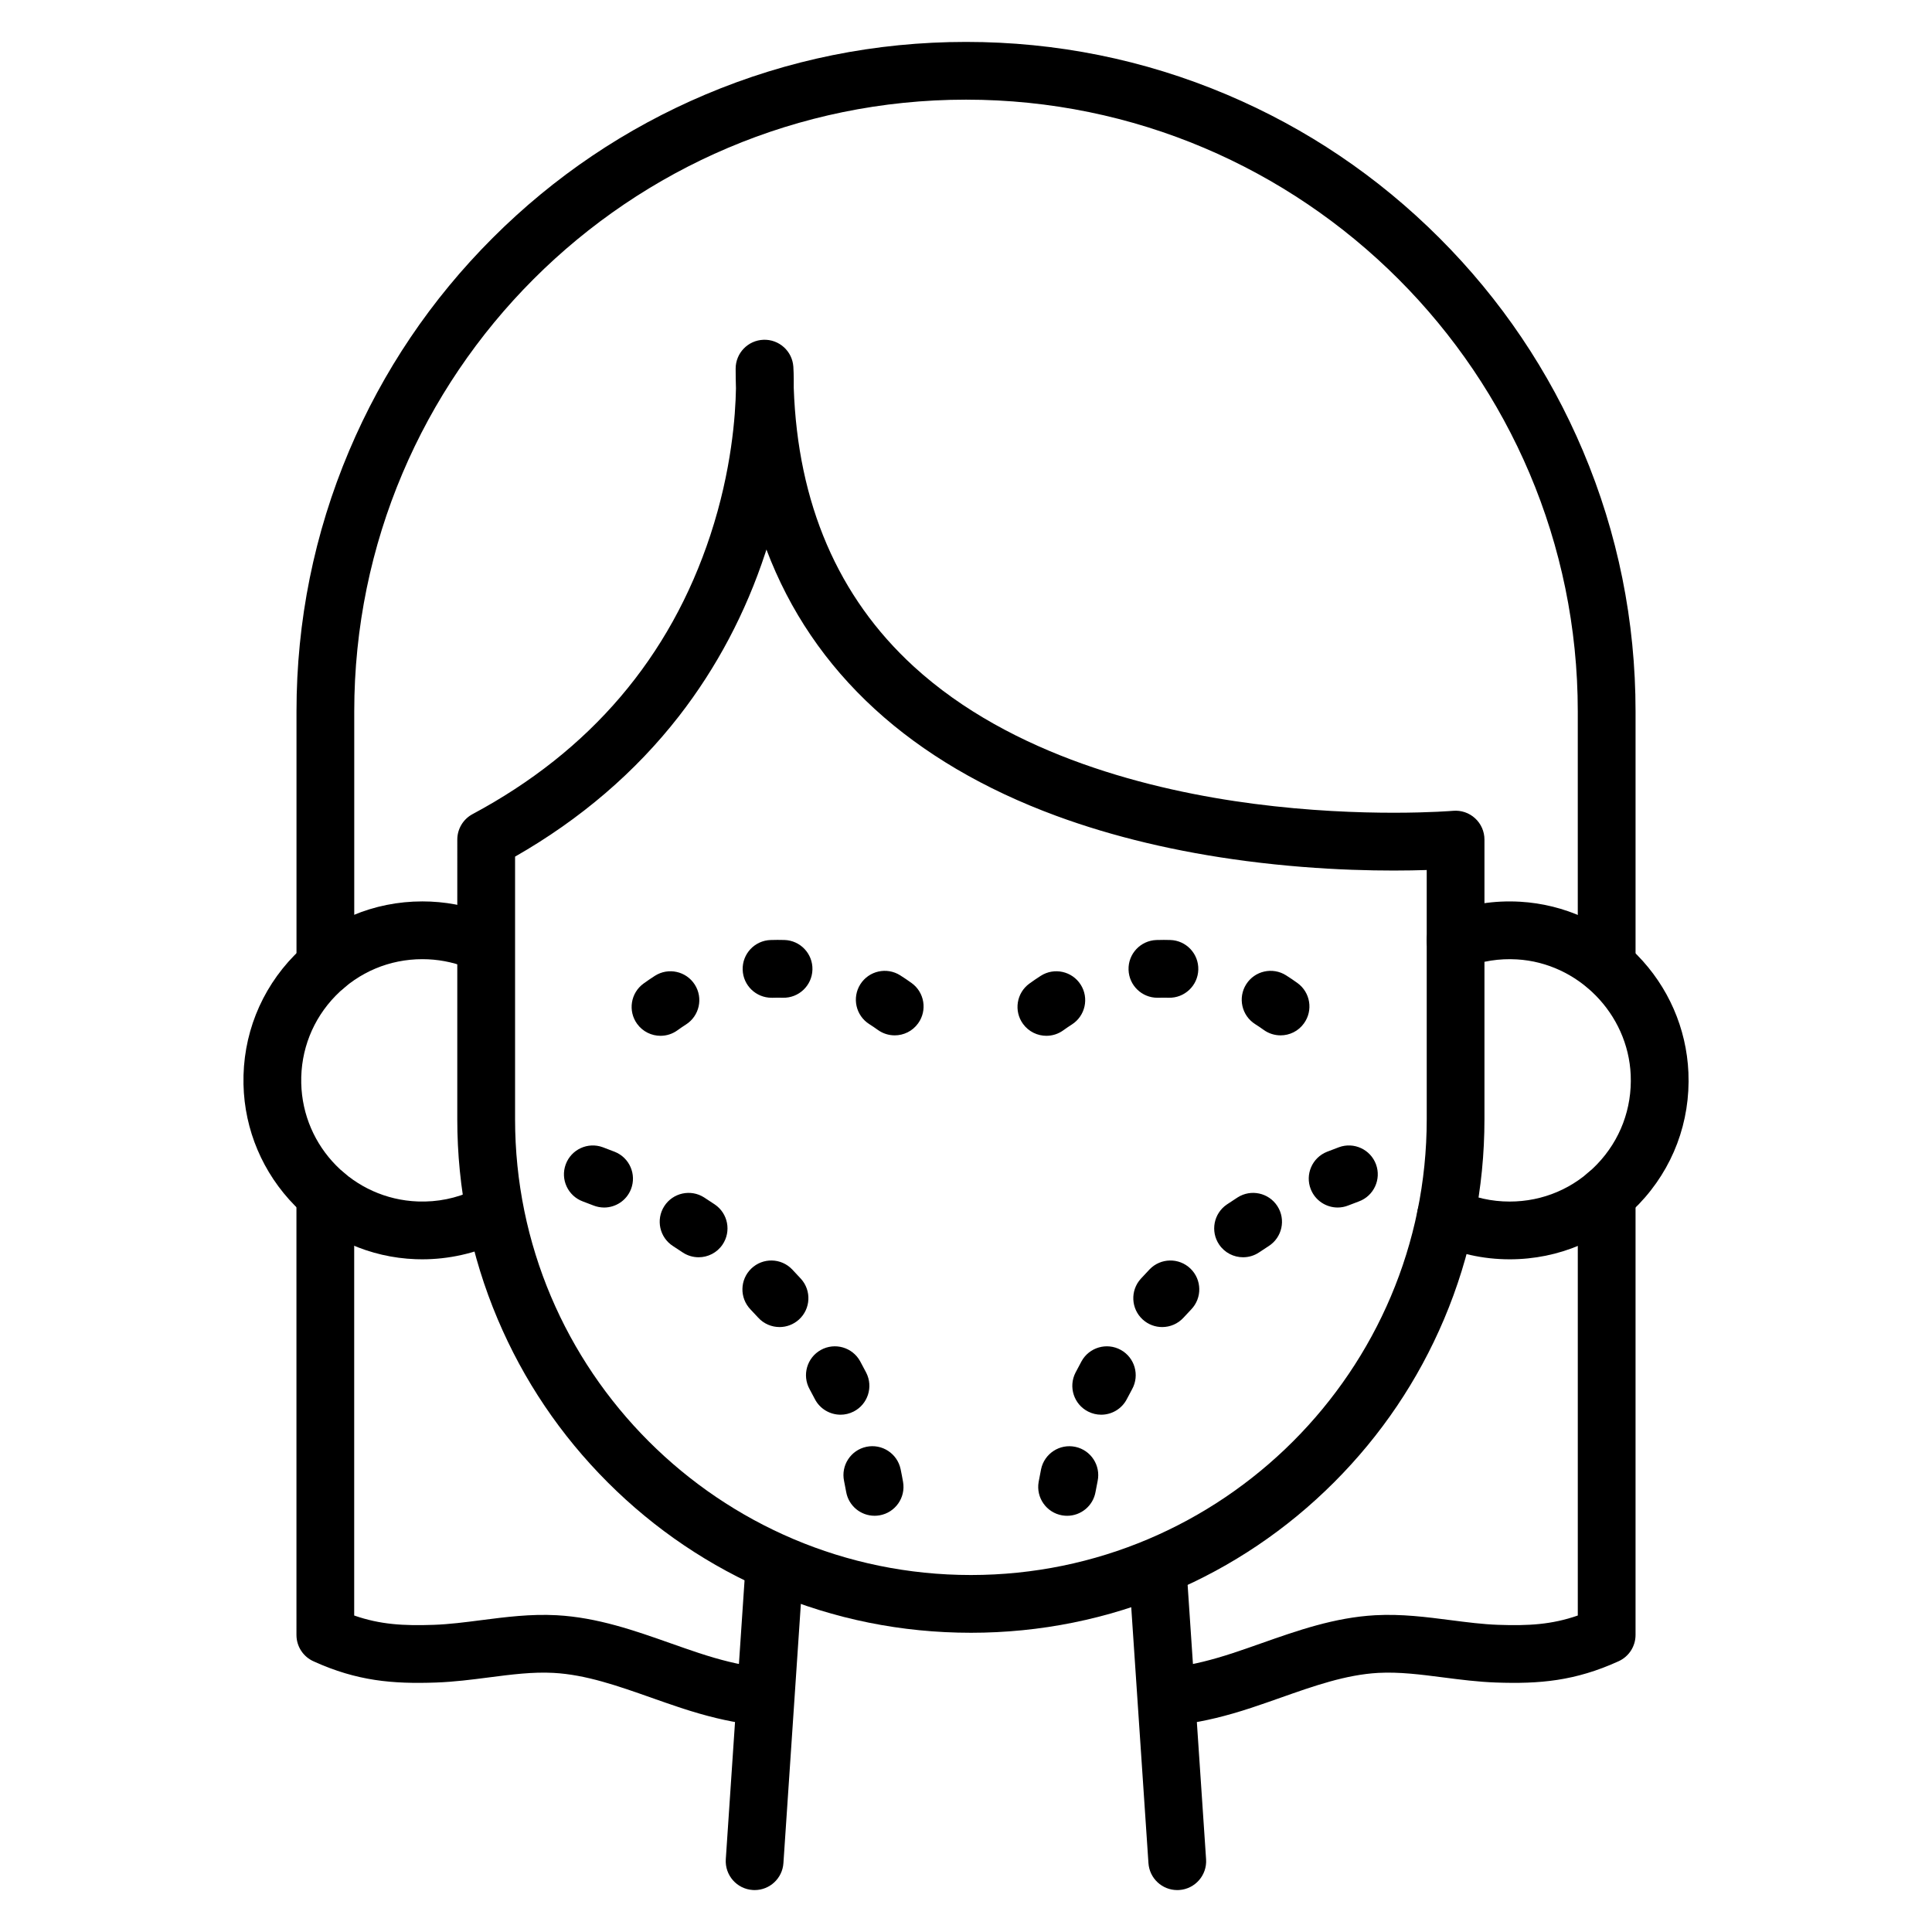
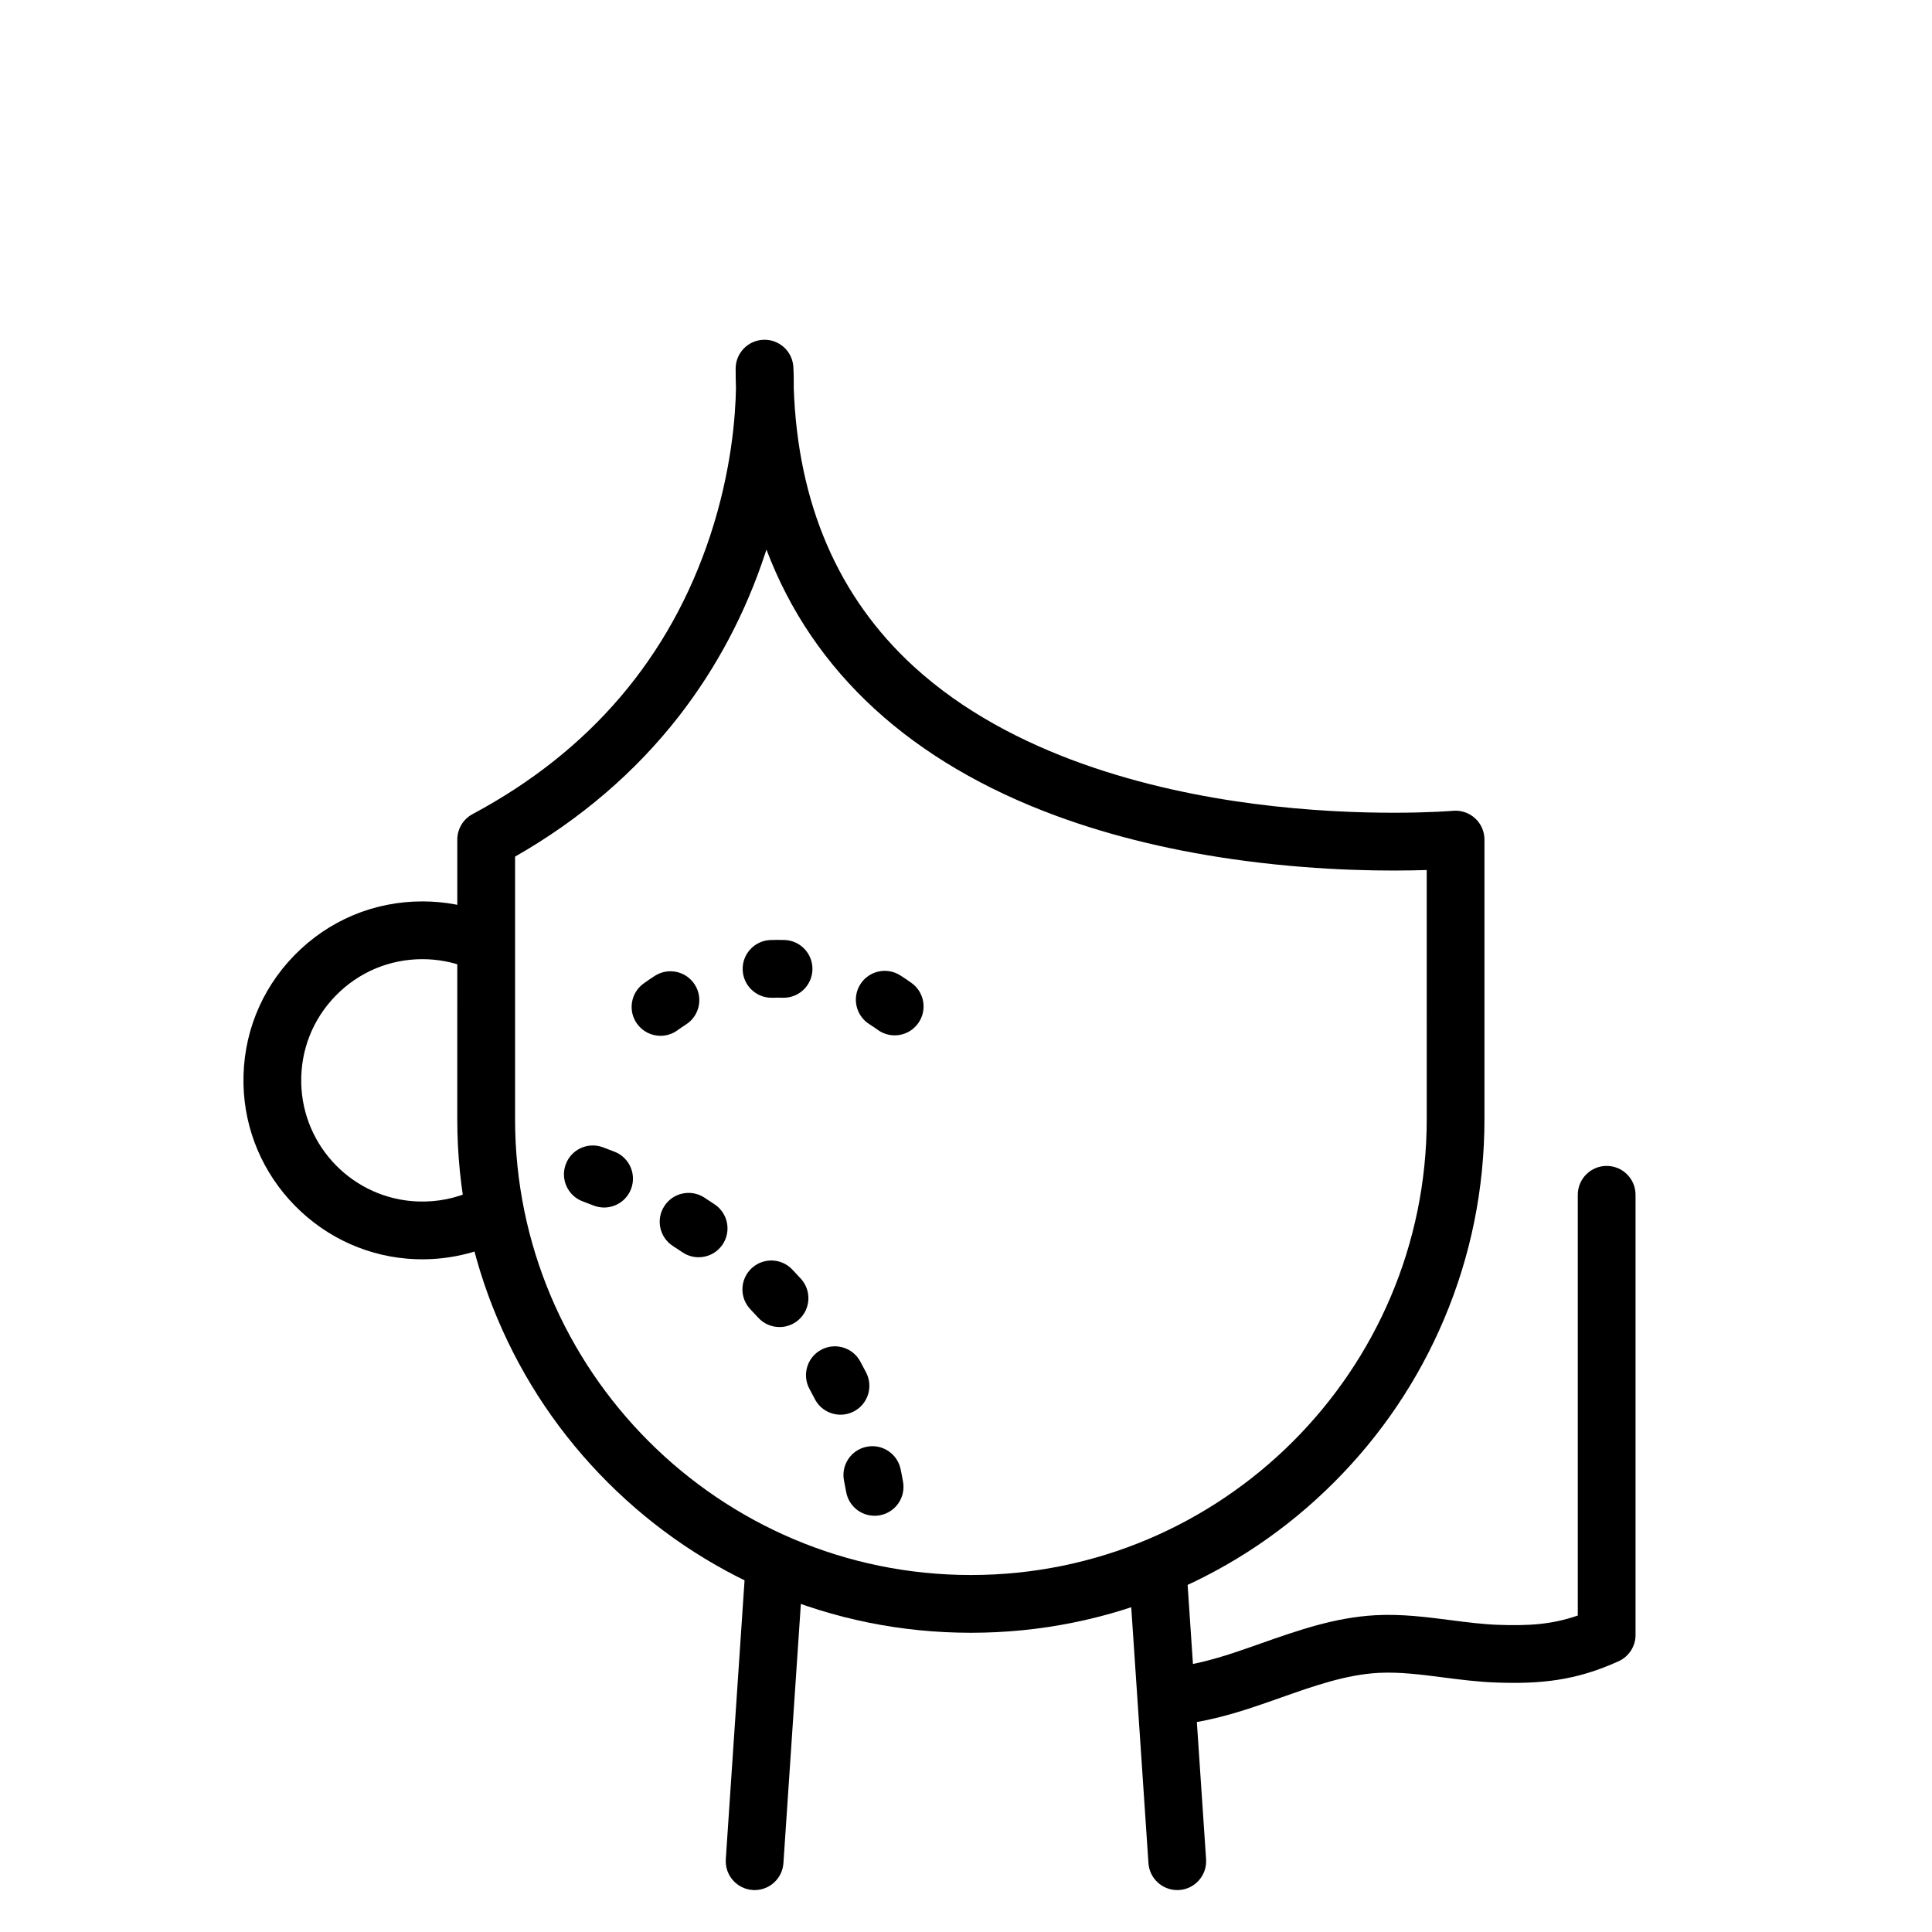
<svg xmlns="http://www.w3.org/2000/svg" fill="#000000" width="800px" height="800px" version="1.1" viewBox="144 144 512 512">
  <g>
    <path d="m401.29 576.7c-18.371 0-36.195-3.602-52.98-10.699-16.207-6.856-30.762-16.668-43.262-29.164-12.496-12.496-22.309-27.051-29.164-43.262-7.098-16.785-10.699-34.609-10.699-52.98l0.004-74.098c0-2.82 1.555-5.414 4.043-6.746 31.184-16.688 52.395-41.586 63.043-74.004 5.613-17.09 6.644-31.676 6.762-38.82-0.055-1.73-0.082-3.477-0.082-5.238 0-4.121 3.266-7.504 7.387-7.644 4.117-0.148 7.613 3 7.902 7.113 0.02 0.262 0.148 2.25 0.105 5.606 1.051 30.641 11.727 55.461 31.773 73.836 25.922 23.754 63.305 32.91 90.102 36.406 29.402 3.836 52.621 1.887 52.855 1.867 2.141-0.188 4.254 0.531 5.836 1.984 1.582 1.449 2.481 3.496 2.481 5.641v74.098c0 18.371-3.602 36.195-10.699 52.98-6.856 16.207-16.668 30.762-29.164 43.262-12.496 12.496-27.051 22.309-43.262 29.164-16.785 7.098-34.609 10.699-52.98 10.699zm-120.79-205.69v69.586c0 66.609 54.188 120.8 120.8 120.8 66.609 0 120.8-54.188 120.8-120.8l-0.004-66.031c-9.785 0.32-27.297 0.301-47.848-2.383-18.312-2.387-35.242-6.414-50.316-11.969-19.113-7.039-35.316-16.574-48.145-28.336-12.969-11.887-22.543-26.012-28.672-42.246-0.094 0.297-0.191 0.594-0.289 0.895-5.211 15.863-12.902 30.402-22.855 43.219-11.547 14.852-26.156 27.375-43.465 37.266z" />
-     <path d="m544.07 477.73c-7.043 0-13.832-1.516-20.168-4.5-3.824-1.801-5.461-6.363-3.66-10.184 1.801-3.824 6.359-5.465 10.184-3.66 4.281 2.016 8.875 3.039 13.648 3.039 8.836 0 17.07-3.516 23.188-9.902 6.117-6.383 9.27-14.781 8.891-23.645-0.699-16.234-13.945-29.691-30.16-30.629-4.66-0.27-9.199 0.434-13.488 2.094-3.941 1.527-8.375-0.43-9.902-4.371-1.527-3.941 0.43-8.375 4.371-9.902 6.344-2.457 13.043-3.5 19.902-3.102 11.688 0.68 22.68 5.684 30.957 14.086 8.27 8.402 13.105 19.469 13.613 31.168 0.562 13.074-4.098 25.461-13.129 34.891-9.039 9.426-21.195 14.617-34.246 14.617z" />
    <path d="m255.89 477.73c-0.582 0-1.164-0.008-1.746-0.031-12.07-0.445-23.426-5.473-31.965-14.152-8.539-8.676-13.387-20.109-13.652-32.184-0.281-12.871 4.519-25.027 13.512-34.223 8.996-9.191 21.027-14.258 33.891-14.258 5.894 0 11.645 1.07 17.102 3.184 3.941 1.527 5.898 5.961 4.371 9.902-1.527 3.941-5.961 5.898-9.902 4.371-3.684-1.426-7.578-2.148-11.57-2.148-8.707 0-16.855 3.43-22.949 9.656-6.09 6.223-9.344 14.457-9.152 23.18 0.371 16.965 13.93 30.746 30.879 31.375 5.207 0.191 10.211-0.824 14.867-3.016 3.824-1.801 8.383-0.164 10.184 3.66 1.801 3.824 0.164 8.383-3.66 10.184-6.269 2.957-13.223 4.5-20.207 4.5z" />
    <path d="m319.05 418.5c-2.367 0-4.699-1.094-6.199-3.156-2.484-3.418-1.727-8.203 1.691-10.688 0.98-0.711 1.992-1.402 3.012-2.055 3.562-2.277 8.293-1.234 10.57 2.328s1.234 8.293-2.328 10.57c-0.766 0.488-1.523 1.008-2.258 1.539-1.355 0.984-2.93 1.461-4.488 1.461zm62.051-0.121c-1.551 0-3.117-0.469-4.469-1.445-0.738-0.531-1.5-1.047-2.262-1.531-3.57-2.262-4.629-6.988-2.371-10.562 2.262-3.57 6.988-4.629 10.562-2.371 1.02 0.648 2.039 1.332 3.019 2.039 3.43 2.473 4.207 7.254 1.734 10.684-1.496 2.086-3.836 3.188-6.215 3.188zm-32.641-9.965c-4.113 0-7.512-3.266-7.644-7.406-0.133-4.227 3.18-7.758 7.402-7.894 1.207-0.039 2.426-0.043 3.648-0.008 4.227 0.117 7.555 3.641 7.438 7.867-0.117 4.227-3.637 7.562-7.863 7.438-0.906-0.027-1.82-0.023-2.731 0.008-0.082-0.004-0.168-0.004-0.25-0.004z" />
-     <path d="m421.31 418.5c-2.367 0-4.699-1.094-6.199-3.156-2.484-3.418-1.727-8.203 1.691-10.688 0.977-0.711 1.988-1.398 3.012-2.055 3.562-2.277 8.293-1.234 10.57 2.328 2.277 3.562 1.234 8.293-2.328 10.57-0.766 0.492-1.527 1.008-2.262 1.539-1.352 0.984-2.926 1.461-4.484 1.461zm62.051-0.121c-1.551 0-3.117-0.469-4.469-1.445-0.738-0.531-1.5-1.047-2.266-1.531-3.57-2.262-4.629-6.988-2.371-10.562 2.262-3.57 6.988-4.629 10.562-2.371 1.02 0.648 2.035 1.332 3.016 2.039 3.43 2.473 4.207 7.254 1.734 10.684-1.484 2.086-3.828 3.188-6.207 3.188zm-32.641-9.965c-4.113 0-7.512-3.266-7.644-7.406-0.137-4.227 3.18-7.758 7.402-7.894 0.648-0.023 1.293-0.031 1.941-0.031 0.562 0 1.137 0.008 1.707 0.027 4.227 0.117 7.555 3.641 7.434 7.867-0.117 4.227-3.652 7.559-7.867 7.434-0.434-0.012-0.875-0.023-1.305-0.02-0.473 0-0.949 0.008-1.422 0.023h-0.246z" />
-     <path d="m426.8 545.7c-0.434 0-0.875-0.039-1.32-0.113-4.164-0.723-6.953-4.684-6.231-8.848 0.199-1.133 0.418-2.277 0.652-3.402 0.875-4.137 4.938-6.781 9.07-5.91 4.137 0.875 6.777 4.934 5.91 9.07-0.199 0.945-0.387 1.906-0.551 2.859-0.645 3.723-3.879 6.344-7.531 6.344zm9.023-26.789c-1.172 0-2.363-0.27-3.477-0.84-3.762-1.922-5.254-6.535-3.332-10.297 0.52-1.016 1.062-2.035 1.609-3.031 2.039-3.699 6.699-5.043 10.398-3.004 3.699 2.039 5.043 6.695 3.004 10.398-0.473 0.855-0.938 1.727-1.379 2.598-1.355 2.656-4.043 4.176-6.824 4.176zm16.164-23.227c-1.836 0-3.676-0.656-5.144-1.988-3.129-2.84-3.359-7.68-0.52-10.809 0.758-0.836 1.543-1.676 2.328-2.492 2.93-3.047 7.773-3.141 10.824-0.211 3.047 2.93 3.141 7.773 0.211 10.824-0.684 0.711-1.363 1.441-2.027 2.168-1.512 1.664-3.59 2.508-5.672 2.508zm21.445-18.496c-2.457 0-4.867-1.18-6.344-3.363-2.371-3.5-1.449-8.258 2.051-10.629 0.926-0.625 1.875-1.254 2.824-1.859 3.559-2.281 8.289-1.242 10.57 2.316 2.281 3.559 1.242 8.293-2.316 10.57-0.844 0.539-1.684 1.094-2.504 1.648-1.312 0.891-2.805 1.316-4.281 1.316zm25.059-13.184c-3.047 0-5.93-1.836-7.121-4.844-1.555-3.93 0.375-8.375 4.309-9.93 1.039-0.41 2.098-0.816 3.152-1.203 3.965-1.457 8.363 0.578 9.824 4.539 1.457 3.965-0.578 8.363-4.539 9.824-0.938 0.344-1.883 0.703-2.809 1.07-0.93 0.371-1.879 0.543-2.816 0.543z" />
    <path d="m368.24 539.35c-0.164-0.953-0.352-1.918-0.551-2.859-0.875-4.137 1.773-8.195 5.91-9.07 4.133-0.875 8.195 1.773 9.07 5.91 0.234 1.125 0.457 2.269 0.652 3.402 0.723 4.164-2.066 8.125-6.231 8.848-0.441 0.078-0.883 0.113-1.32 0.113-3.652 0-6.887-2.621-7.531-6.344zm-8.312-24.613c-0.445-0.871-0.91-1.746-1.379-2.598-2.043-3.699-0.699-8.355 3-10.398 3.699-2.043 8.355-0.699 10.398 3.004 0.547 0.996 1.09 2.016 1.609 3.031 1.922 3.762 0.43 8.375-3.332 10.297-1.117 0.57-2.305 0.84-3.477 0.84-2.781-0.008-5.469-1.527-6.82-4.176zm-15.012-21.562c-0.664-0.73-1.344-1.457-2.027-2.168-2.93-3.047-2.84-7.891 0.211-10.824 3.047-2.93 7.891-2.84 10.82 0.211 0.785 0.816 1.566 1.652 2.328 2.492 2.84 3.129 2.613 7.969-0.52 10.809-1.465 1.332-3.309 1.988-5.144 1.988-2.082-0.004-4.16-0.848-5.668-2.508zm-20.059-17.305c-0.82-0.555-1.66-1.109-2.504-1.648-3.559-2.281-4.594-7.012-2.316-10.57 2.281-3.559 7.016-4.594 10.57-2.316 0.949 0.609 1.902 1.234 2.824 1.859 3.5 2.371 4.418 7.125 2.051 10.629-1.48 2.188-3.891 3.363-6.344 3.363-1.477-0.004-2.969-0.43-4.281-1.316zm-23.586-12.406c-0.93-0.367-1.871-0.727-2.809-1.07-3.965-1.457-6-5.859-4.539-9.824 1.457-3.965 5.856-6 9.824-4.539 1.051 0.387 2.109 0.789 3.152 1.203 3.93 1.555 5.859 5.996 4.309 9.93-1.188 3.012-4.07 4.844-7.121 4.844-0.945-0.008-1.898-0.18-2.816-0.543z" />
-     <path d="m569.78 407.63c-4.227 0-7.652-3.426-7.652-7.652v-67.438c0-89.398-72.73-162.13-162.12-162.13-89.398 0-162.13 72.73-162.13 162.13v67.434c0 4.227-3.426 7.652-7.652 7.652s-7.652-3.426-7.652-7.652v-67.434c0-23.949 4.695-47.188 13.945-69.066 8.938-21.133 21.73-40.105 38.023-56.398 16.293-16.293 35.266-29.082 56.398-38.023 21.875-9.254 45.113-13.945 69.066-13.945 23.949 0 47.188 4.695 69.066 13.945 21.133 8.938 40.105 21.73 56.398 38.023 16.293 16.293 29.082 35.266 38.023 56.398 9.254 21.879 13.945 45.117 13.945 69.066v67.434c0 4.227-3.426 7.656-7.656 7.656z" />
    <path d="m455.98 644.89c-3.992 0-7.356-3.098-7.629-7.141l-5.215-77.531c-0.285-4.215 2.906-7.867 7.125-8.148 4.211-0.281 7.867 2.906 8.148 7.125l5.215 77.531c0.285 4.215-2.906 7.867-7.125 8.148-0.172 0.012-0.348 0.016-0.52 0.016z" />
    <path d="m343.99 644.89c-0.172 0-0.348-0.008-0.523-0.02-4.215-0.285-7.402-3.93-7.125-8.148l5.215-77.531c0.285-4.219 3.93-7.402 8.148-7.125 4.215 0.285 7.402 3.93 7.125 8.148l-5.215 77.531c-0.27 4.051-3.633 7.144-7.625 7.144z" />
    <path d="m456.83 600.95c-3.777 0-7.066-2.801-7.578-6.648-0.555-4.191 2.391-8.035 6.582-8.59 4.359-0.578 9.254-1.773 14.957-3.648 2.453-0.809 4.977-1.695 7.422-2.559 9.574-3.375 19.469-6.863 30.254-7.453 6.91-0.379 13.547 0.477 19.969 1.305 4.363 0.562 8.48 1.094 12.562 1.238 8.066 0.285 14.234-0.062 21.133-2.465v-111.5c0-4.227 3.426-7.652 7.652-7.652 4.227 0 7.652 3.426 7.652 7.652v116.65c0 3-1.75 5.719-4.484 6.965-11.52 5.246-20.977 6.051-32.5 5.641-4.793-0.168-9.465-0.773-13.98-1.352-5.996-0.773-11.664-1.5-17.176-1.203-8.602 0.469-17.051 3.445-25.996 6.606-2.519 0.887-5.121 1.805-7.727 2.664-6.621 2.18-12.418 3.578-17.73 4.281-0.34 0.039-0.68 0.062-1.012 0.062z" />
-     <path d="m343.17 600.95c-0.336 0-0.672-0.023-1.016-0.066-5.312-0.703-11.113-2.106-17.73-4.281-2.606-0.859-5.211-1.777-7.727-2.664-8.949-3.156-17.398-6.137-25.992-6.606-5.516-0.305-11.184 0.426-17.18 1.203-4.516 0.582-9.184 1.184-13.98 1.352-11.48 0.406-20.906-0.391-32.367-5.582-2.797-1.207-4.613-3.965-4.613-7.019l-0.004-116.65c0-4.227 3.426-7.652 7.652-7.652 4.227 0 7.652 3.426 7.652 7.652v111.49c6.902 2.406 13.066 2.75 21.137 2.469 4.082-0.145 8.203-0.676 12.559-1.238 6.418-0.824 13.059-1.684 19.969-1.305 10.781 0.586 20.68 4.074 30.246 7.453 2.441 0.859 4.969 1.75 7.422 2.559 5.703 1.879 10.598 3.07 14.957 3.648 4.191 0.555 7.137 4.402 6.582 8.59-0.5 3.848-3.789 6.648-7.566 6.648z" />
  </g>
</svg>